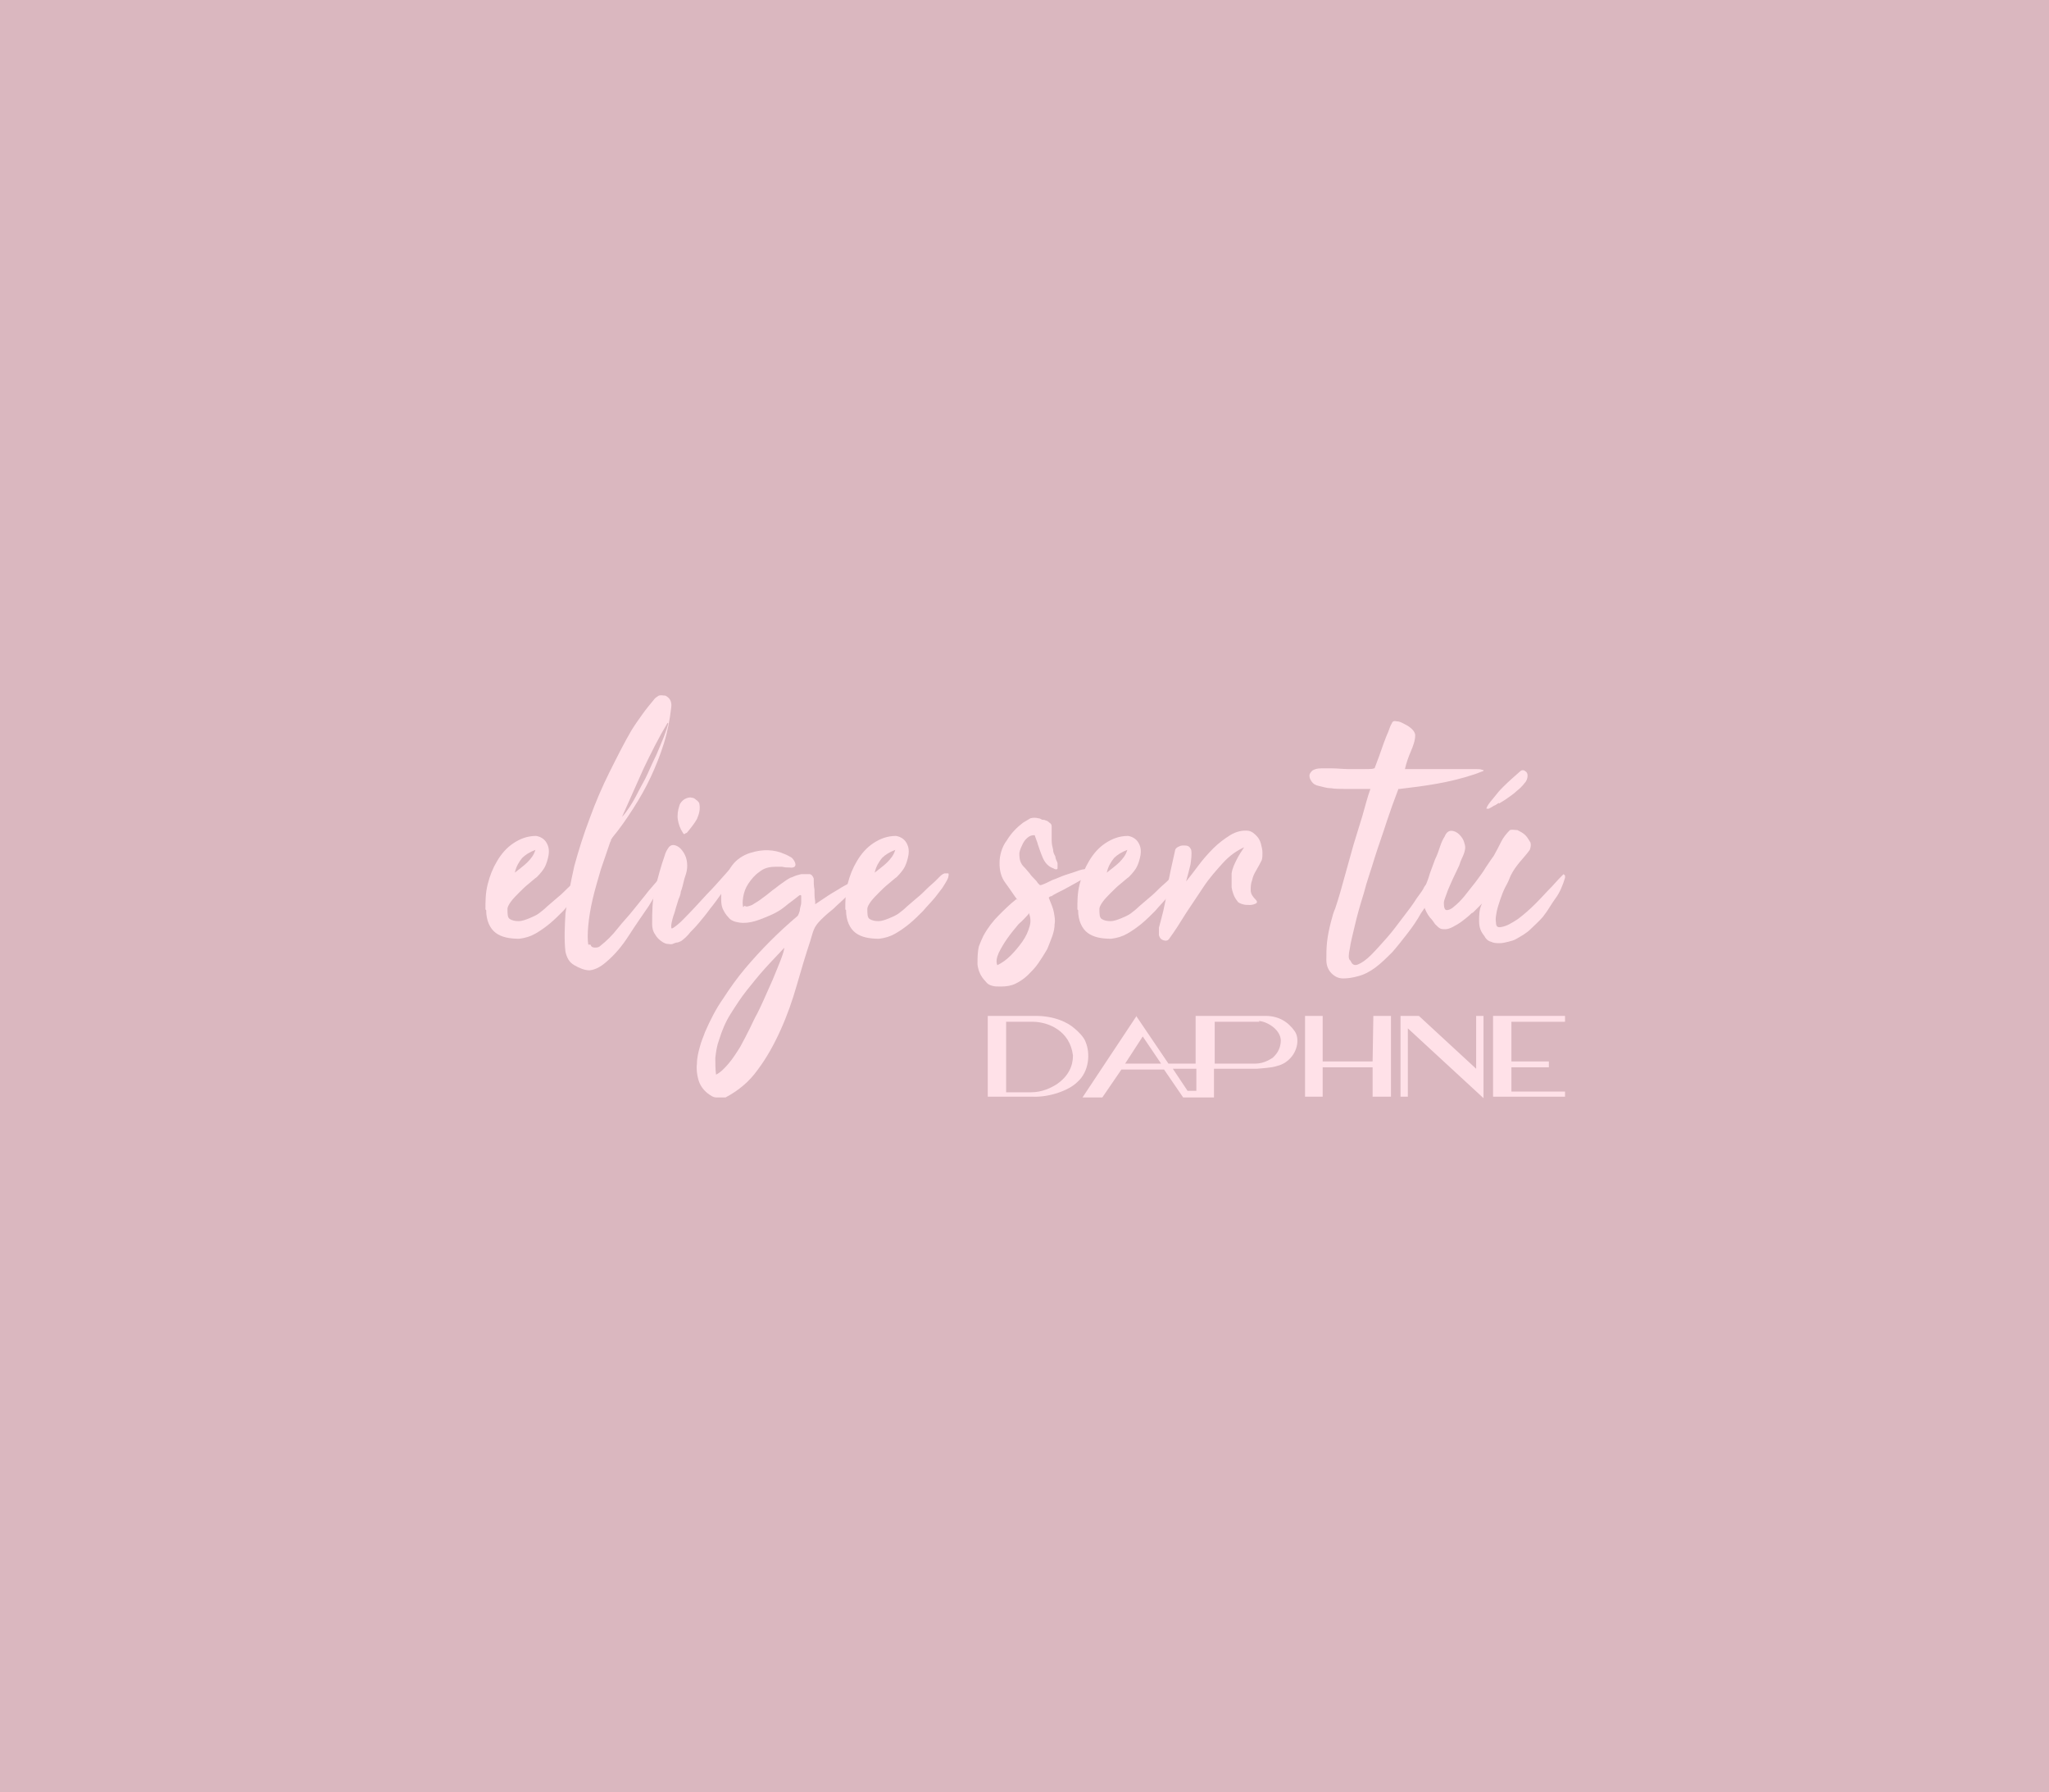
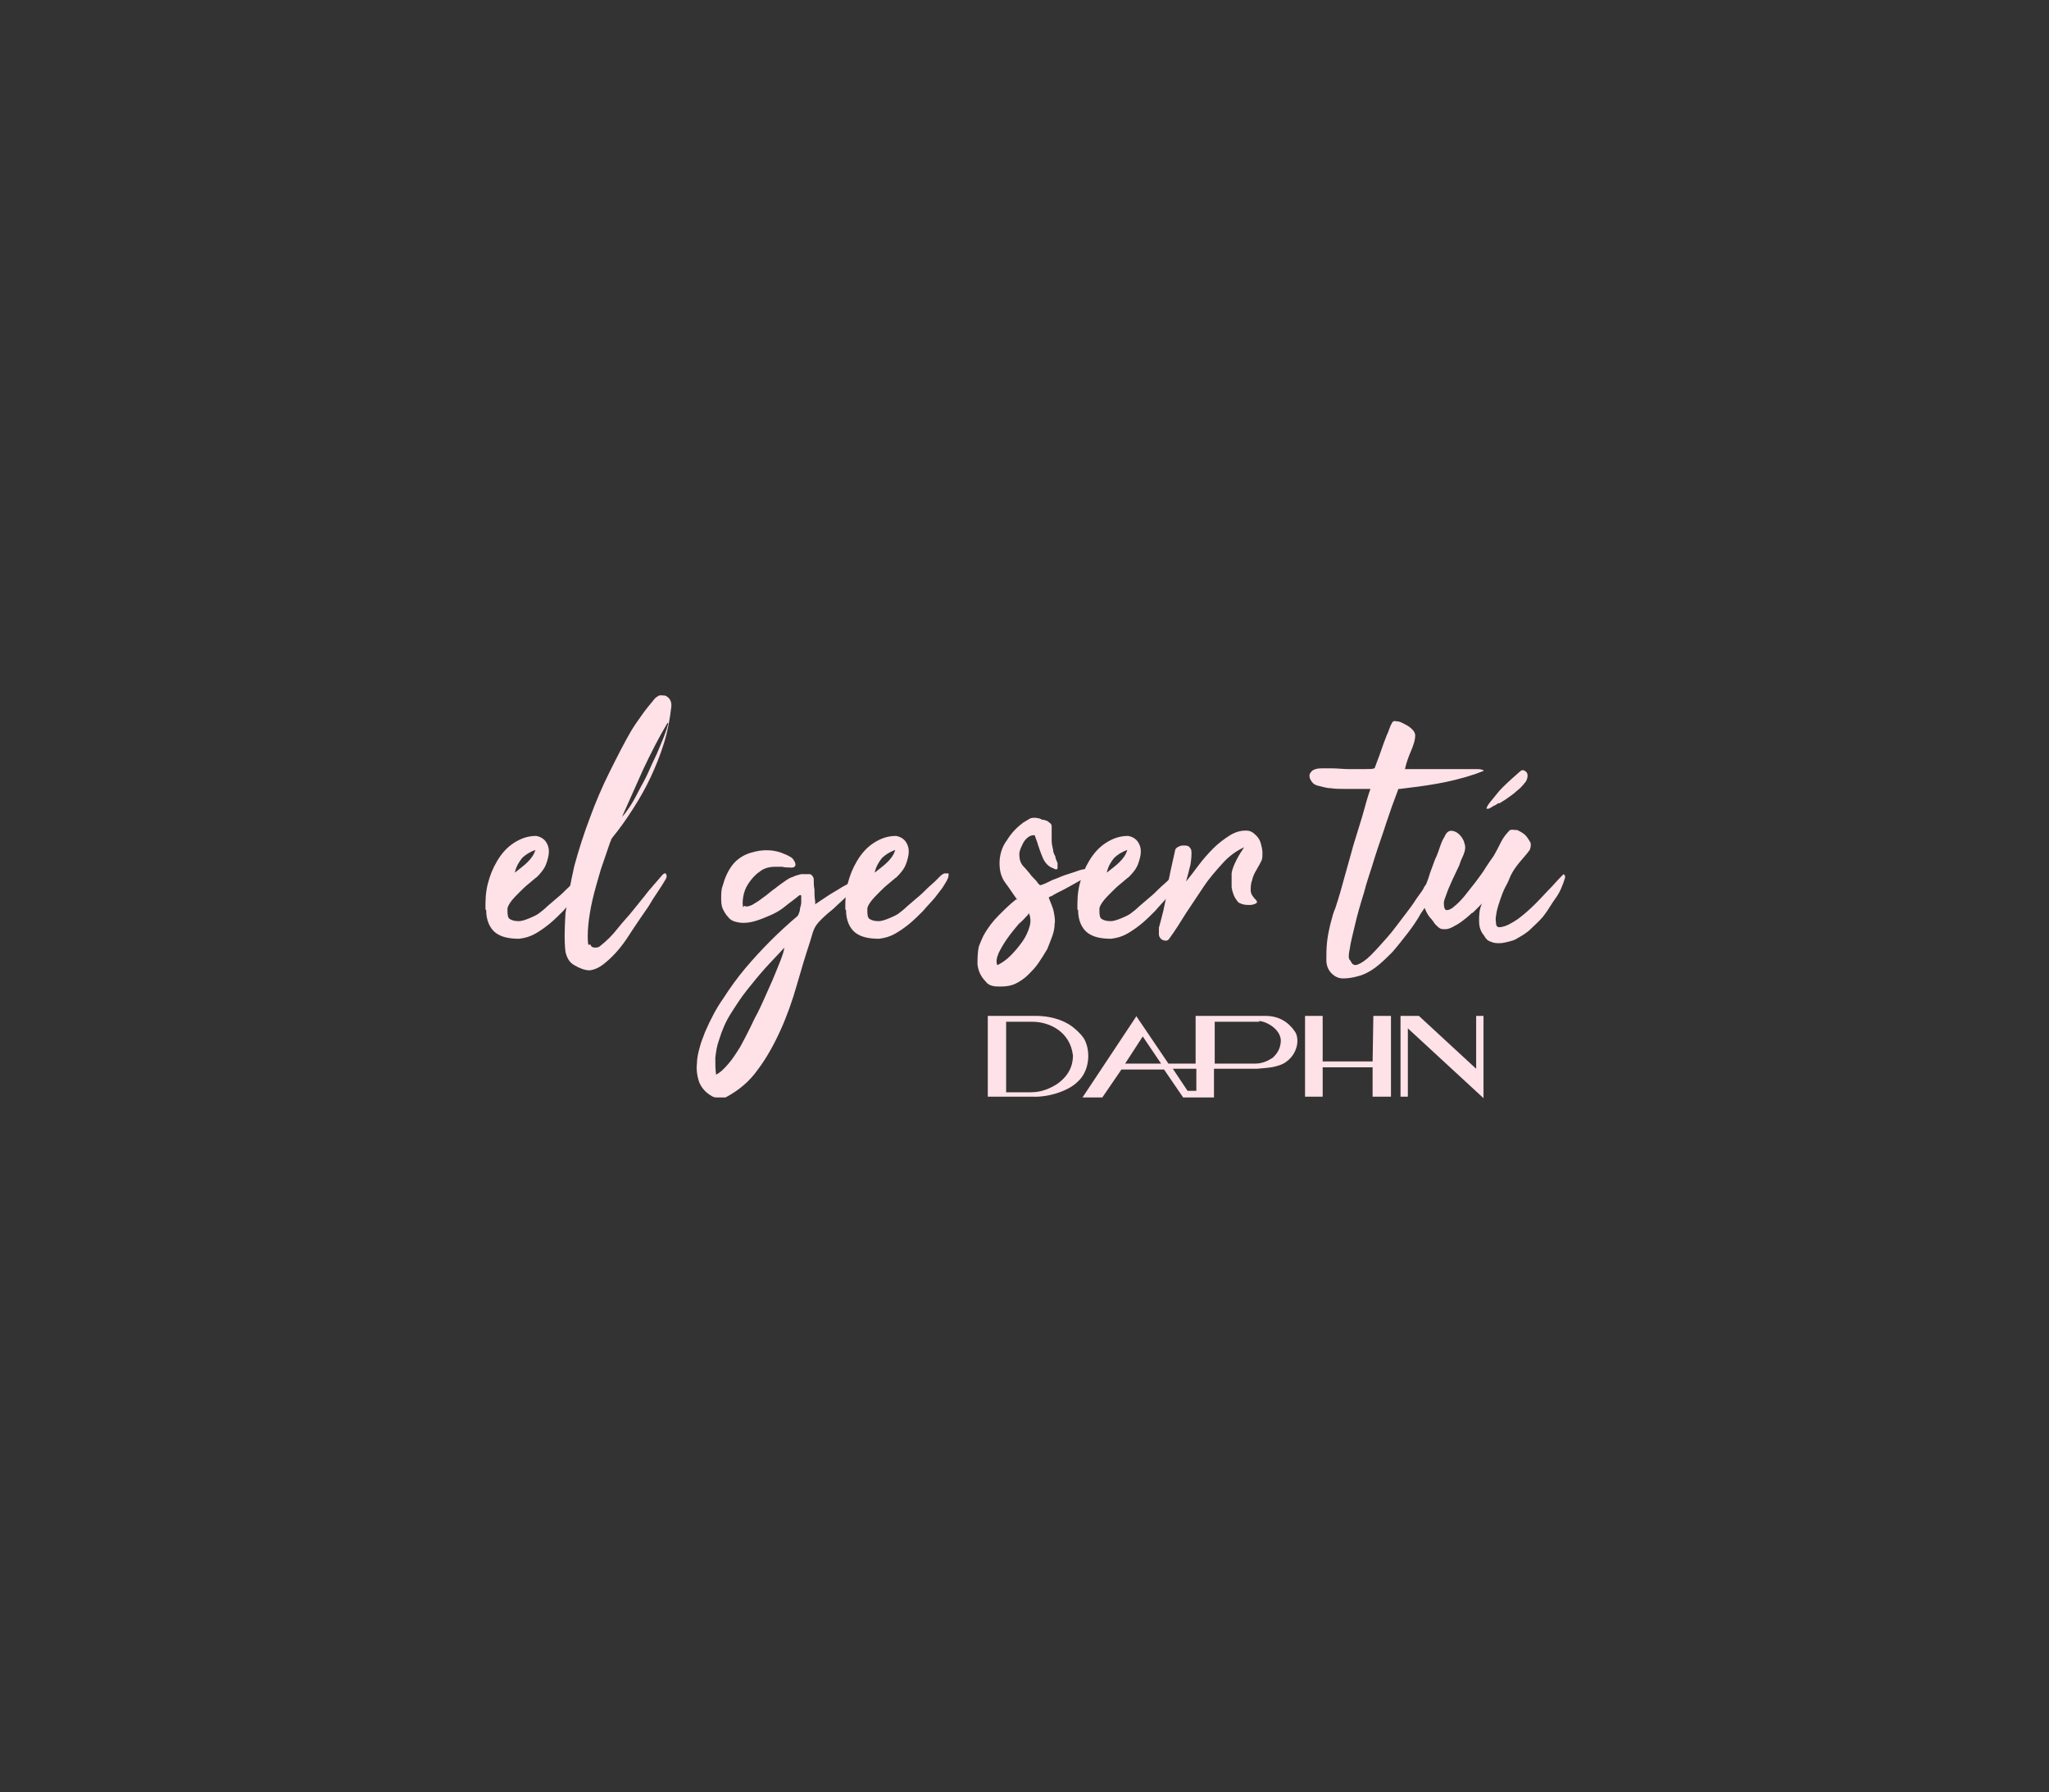
<svg xmlns="http://www.w3.org/2000/svg" id="Layer_1" data-name="Layer 1" viewBox="0 0 279 244">
  <rect x="0" y="0" width="279" height="244" fill="#333333" stroke="none" />
  <defs>
    <style>      .cls-1, .cls-2 {        fill: #ffe1e8;      }      .cls-1, .cls-2, .cls-3, .cls-4, .cls-5 {        stroke-width: 0px;      }      .cls-2 {        fill-rule: evenodd;      }      .cls-3 {        fill: #fff;      }      .cls-4 {        fill: #5e5e5e;      }      .cls-5 {        fill: #dab7bf;      }    </style>
  </defs>
  <rect class="cls-4" x="372" y="2743.2" width="371.1" height="325.4" />
  <g>
-     <path class="cls-3" d="M515.1,2909.7v-14.7c0-.3,0-.5.5-.5h.9c.4,0,.5.2.5.5v14.6c0,3.8,1.7,5.9,5.9,5.9h1.5c4.1,0,6.4-2.2,6.4-5.8v-14.6c0-.3,0-.5.5-.5h1c.4,0,.5.2.5.5v21.8c0,.3-.1.5-.5.5h-1c-.4,0-.5-.2-.5-.5v-2.3h-.4c-1.2,1.7-3.3,2.8-6.2,2.8h-1.7c-5.2,0-7.5-2.5-7.5-7.6Z" />
+     <path class="cls-3" d="M515.1,2909.7v-14.7c0-.3,0-.5.5-.5h.9c.4,0,.5.2.5.5v14.6c0,3.8,1.7,5.9,5.9,5.9h1.5c4.1,0,6.4-2.2,6.4-5.8v-14.6c0-.3,0-.5.5-.5h1c.4,0,.5.2.5.5v21.8c0,.3-.1.5-.5.5h-1c-.4,0-.5-.2-.5-.5v-2.3h-.4c-1.2,1.7-3.3,2.8-6.2,2.8h-1.7c-5.2,0-7.5-2.5-7.5-7.6" />
    <path class="cls-3" d="M560.7,2916.8v-3.4h-.4c-1.7,2.2-4.4,3.9-8.1,3.9h-.2c-5.1,0-7.2-2.4-7.2-6.6v-1c0-4.1,2.7-5.7,6.9-5.7h8.9v-2.2c0-3.5-1.2-5.6-6.4-5.6s-4.9.3-6.6.9c-.2,0-.5,0-.5-.3l-.2-1c0-.2,0-.4.2-.5,1.4-.5,3.8-1,6.8-1h.8c5.5,0,7.9,2.5,7.9,7.3v15c0,.3-.1.5-.5.5h-.9c-.4,0-.5-.2-.5-.5ZM552,2915.4h1.3c3.9,0,7.4-3.1,7.4-6.2v-3.4h-8.7c-3.2,0-5.1.9-5.1,4v.7c0,3.4,1.7,4.8,5.1,4.8Z" />
    <path class="cls-3" d="M683.6,2916.8v-3.4h-.4c-1.7,2.2-4.4,3.9-8.1,3.9h-.2c-5.1,0-7.2-2.4-7.2-6.6v-1c0-4.1,2.7-5.6,6.9-5.6h8.9v-2.2c0-3.5-1.2-5.6-6.4-5.6s-4.9.3-6.6.9c-.2,0-.5,0-.5-.3l-.2-1c0-.2,0-.4.2-.5,1.4-.5,3.8-1,6.8-1h.8c5.5,0,7.8,2.5,7.8,7.3v15c0,.3-.1.5-.5.5h-.9c-.4,0-.5-.2-.5-.5ZM674.9,2915.4h1.3c3.9,0,7.4-3.1,7.4-6.2v-3.4h-8.7c-3.2,0-5.1.9-5.1,4v.7c0,3.4,1.7,4.8,5.1,4.8Z" />
    <path class="cls-3" d="M577.2,2897.3c1.2-1.7,3.3-2.8,6.1-2.8h1.7c5.2,0,7.5,2.5,7.5,7.6v14.7c0,.3,0,.5-.5.5h-.9c-.4,0-.5-.2-.5-.5v-14.6c0-3.8-1.7-5.9-5.9-5.9h-1.5c-4.1,0-6.3,2.2-6.3,5.8v14.6c0,.3,0,.5-.5.5h-.9c-.4,0-.5-.2-.5-.5v-21.8c0-.3.1-.5.5-.5h.9c.5,0,.5.2.5.5v2.3h.4" />
    <path class="cls-3" d="M606.4,2912.3v-16h-3.1c-.3,0-.5,0-.5-.5v-.8c0-.4.2-.5.5-.5h3.1v-4.2c0-.3.1-.5.5-.5h1c.4,0,.5.2.5.5v4.2h3.4c.4,0,.5,0,.5.5v.8c0,.4-.1.5-.5.5h-3.4v15.5c0,2.8.8,3.6,3.1,3.6s.7.2.7.5v.7c0,.4-.4.6-1.5.6-2.8,0-4.2-1.5-4.2-5.1Z" />
    <path class="cls-3" d="M625.7,2891.4v-1c0-.3.1-.5.5-.5h1c.4,0,.5.2.5.5v1c0,.4,0,.5-.5.5h-1c-.4,0-.5-.2-.5-.5ZM625.8,2895c0-.3.1-.5.5-.5h1c.4,0,.5.2.5.5v21.8c0,.3,0,.5-.5.5h-1c-.4,0-.5-.2-.5-.5v-21.8Z" />
    <path class="cls-3" d="M647.2,2916.6l-7.2-21.5c-.1-.4-.1-.6.3-.6h1c.5,0,.6.2.7.6l6.6,20.2h.2l6.6-20.2c.1-.4.2-.6.7-.6h1c.5,0,.5.3.3.6l-7.1,21.5c-.2.5-.4.7-.9.7h-1.5c-.5,0-.7-.2-.9-.7Z" />
    <g>
      <path class="cls-3" d="M493.4,2889.9h-2.5c-6.4,0-9.5,2.5-9.5,7.7v12c0,5.1,3,7.6,9.1,7.7h3.4c6.1-.1,9.1-2.7,9.1-7.7v-12c0-5.2-3.2-7.7-9.6-7.7ZM500.9,2909.5c0,4.2-2.4,6.1-7.5,6.1h-2.6c-5.2,0-7.5-1.9-7.5-6.1v-12c0-4.1,2.3-6.1,7.5-6.1h2.6c5.1,0,7.5,1.9,7.5,6.1v12Z" />
      <path class="cls-3" d="M491.2,2918.5v3c0,.4.1.5.6.5h.9c.5,0,.5,0,.5-.5v-3h-2Z" />
    </g>
    <g>
      <path class="cls-3" d="M445.2,2918.5v3c0,.4.1.5.6.5h.9c.5,0,.5,0,.5-.5v-3h-2Z" />
      <path class="cls-3" d="M446.3,2917.3h0c-3,0-6-.8-8.6-2.4-2.6-1.6-4.7-3.8-6.2-6.5-2.5-4.7-3-11.7,1.8-15.9,1.2-1,2.6-1.8,4-2.2.5-.2,1.1.2,1.3.7s-.2,1.1-.7,1.3c-1.2.3-2.3,1-3.3,1.8-4,3.4-3.5,9.3-1.3,13.4,1.3,2.4,3.2,4.4,5.4,5.7,2.3,1.4,4.9,2.1,7.6,2.1s1,.5,1,1c0,.6-.5,1-1,1Z" />
      <path class="cls-3" d="M446.3,2917.3c-.5,0-.8-.3-1-.7,0-.1,0-.3,0-.4v-19.4c0-1.7.6-3.4,1.8-4.6,1.3-1.5,3.2-2.3,5.1-2.4h.4c2.5,0,4.9,1,6.8,2.6,2.2,2,3.6,4.9,3.7,7.8.1,5.9-3,11.6-8.1,14.6-2.6,1.6-5.6,2.4-8.6,2.4h0ZM452.3,2891.9h-.2c-1.4,0-2.7.7-3.6,1.7-.8.9-1.2,2.1-1.2,3.3v18.4c2.3-.2,4.6-.9,6.6-2.1,4.4-2.7,7.2-7.7,7.1-12.8,0-2.4-1.2-4.7-3-6.3-1.5-1.3-3.4-2.1-5.5-2.1h0s0,0,0,0Z" />
    </g>
  </g>
-   <rect class="cls-5" width="279.1" height="244.1" />
  <g>
    <g>
      <g>
        <path class="cls-1" d="M66.1,123.8c0-1.1,0-2.2.3-3.4.3-1.2.7-2.2,1.3-3.2.6-1,1.3-1.8,2.2-2.4.9-.6,1.9-1,3.1-1,.6.1,1.1.4,1.4.9.3.5.4,1,.3,1.7-.1.6-.3,1.2-.5,1.6-.2.4-.6.9-1.1,1.4-.3.2-.6.5-1.1.9-.5.4-.9.8-1.3,1.2-.4.4-.8.8-1.1,1.2-.3.4-.5.8-.5,1,0,.7,0,1.2.3,1.4.3.2.7.3,1.2.3.5,0,1-.2,1.5-.4.5-.2.9-.4,1.2-.6.4-.3.8-.6,1.2-1,.5-.4.9-.8,1.4-1.2.5-.4.9-.8,1.3-1.2.4-.4.8-.7,1.1-1,.2-.2.4-.4.6-.6.2-.2.4-.4.7-.5.2,0,.4,0,.5,0,.1,0,.1.2,0,.6-.2.5-.5.9-.8,1.4-.3.4-.7.9-1,1.3-.5.6-1.1,1.2-1.6,1.8-.6.6-1.2,1.2-1.8,1.7-.6.5-1.3,1-2,1.4-.7.4-1.4.6-2.2.7-1.3,0-2.4-.2-3.2-.8-.8-.6-1.3-1.7-1.3-3.1ZM72.9,115.7c-.8.3-1.4.7-1.8,1.1-.4.5-.8,1.1-1,2,.6-.5,1.2-.9,1.7-1.4.5-.5.9-1,1.1-1.7Z" />
        <path class="cls-1" d="M80.4,128.6c.1.3.3.4.6.4.2,0,.5,0,.7-.2.9-.7,1.7-1.5,2.4-2.4s1.5-1.7,2.2-2.6c.7-.9,1.4-1.7,2-2.5.7-.8,1.3-1.5,1.9-2.2.2-.2.4-.3.5-.1s.1.3,0,.6c-.4.7-.8,1.3-1.2,1.9-.4.6-.8,1.2-1.2,1.9-.9,1.3-1.8,2.6-2.7,4-.9,1.4-1.9,2.6-3.1,3.6-.7.6-1.4,1-2.2,1.1-.7,0-1.4-.3-2.1-.7-.7-.4-1-1-1.2-1.8-.2-1.7-.1-3.5,0-5.3.3-2,.7-4.2,1.2-6.4.6-2.2,1.3-4.4,2.1-6.5.8-2.2,1.7-4.3,2.7-6.3,1-2,2-4,3-5.7.5-.8,1-1.5,1.5-2.2.5-.7,1-1.3,1.5-1.9.2-.3.4-.4.7-.6.3-.1.6,0,.9,0,.6.3.9.8.8,1.6-.2,1.7-.5,3.3-1,4.9-.5,1.6-1.1,3.1-1.8,4.6-.7,1.5-1.5,2.9-2.4,4.3-.9,1.4-1.8,2.7-2.8,3.9,0,0-.1.2-.2.3,0,.1,0,.2-.1.3-.4,1.1-.8,2.4-1.3,3.8-.4,1.4-.8,2.7-1.1,4-.3,1.3-.5,2.5-.6,3.6-.1,1.1-.1,2,0,2.6ZM90.9,98.4c-1.2,2-2.3,4.2-3.3,6.3-1,2.2-1.9,4.3-2.9,6.5.3-.3.6-.7,1-1.3.4-.6.8-1.3,1.2-2.1.4-.8.9-1.6,1.3-2.5.4-.9.8-1.8,1.2-2.6.4-.9.7-1.7,1-2.4.3-.8.5-1.4.6-1.8Z" />
-         <path class="cls-1" d="M99.4,118.5l.5-.5h0c0,.7,0,1.2-.2,1.6-.2.3-.3.5-.3.5-.3.4-.7,1-1.2,1.6-.5.7-1,1.4-1.5,2-.5.7-1,1.3-1.5,1.9-.5.6-.9,1-1.2,1.3-.3.4-.7.8-1.1,1.1-.1.1-.3.2-.6.3-.2,0-.5.1-.7.2s-.5,0-.7,0c-.2,0-.4-.1-.6-.2-.5-.3-.9-.7-1.1-1.1-.3-.4-.4-.9-.4-1.4,0-1.6,0-3.2.4-4.8.4-1.6.8-3.1,1.3-4.5.1-.4.3-.8.6-1.2.3-.3.6-.3.9-.2.3.1.6.3.9.7.3.4.5.8.6,1.3.1.5.1,1,0,1.5-.1.5-.3.9-.4,1.4-.1.4-.2.9-.4,1.4,0,.2-.1.6-.3,1-.1.4-.3.9-.4,1.3-.1.5-.3.9-.4,1.3-.1.4-.2.8-.2,1,0,.4,0,.5.3.3.3-.2.7-.5,1.2-1,1.2-1.2,2.3-2.4,3.3-3.5,1.1-1.1,2.1-2.3,3.1-3.4ZM93.4,113.4c-.2.2-.3.2-.4,0-.4-.6-.6-1.2-.7-1.8-.1-.6,0-1.3.2-1.9.1-.4.4-.7.7-.9.4-.2.7-.3,1-.2.2,0,.4.1.6.3.2.1.3.3.4.4.2.8,0,1.5-.3,2.2-.4.7-.9,1.3-1.4,1.9Z" />
        <path class="cls-1" d="M101.4,123.3c.2.2.5.1,1-.1.5-.3,1-.6,1.5-1,.6-.4,1.1-.9,1.7-1.3.6-.5,1.1-.8,1.5-1.1.2-.1.4-.3.8-.4.4-.2.8-.3,1.2-.4.4,0,.8,0,1.1,0,.3,0,.5.3.6.6,0,.5,0,1,.1,1.5,0,.5,0,1.1.1,1.6v.4c.6-.4,1.2-.8,1.8-1.2.6-.4,1.2-.7,1.8-1.1.7-.4,1.3-.7,1.9-1.1.6-.4,1.2-.6,1.9-.9h0c0,.1,0,.2-.1.2,0,0,0,0-.1.1-.5.6-1,1.1-1.5,1.6-.5.5-1,.9-1.5,1.4-.6.6-1.2,1.1-1.7,1.6-.5.4-1.1.9-1.7,1.5-.5.5-.8.9-1,1.4-.2.5-.3,1-.5,1.6-.6,1.8-1.2,3.8-1.8,5.9-.6,2.1-1.3,4.1-2.2,6.1-.9,2-1.9,3.8-3.1,5.4-1.2,1.7-2.7,2.9-4.4,3.8-.4,0-.8,0-1.3,0-.4,0-.8-.3-1.2-.6-.6-.5-1-1.1-1.2-1.8-.2-.7-.3-1.5-.2-2.2,0-.8.2-1.6.4-2.3.2-.8.5-1.4.7-2,.7-1.6,1.5-3.2,2.5-4.6.9-1.4,1.9-2.8,3-4.1,1.1-1.3,2.2-2.5,3.4-3.7,1.2-1.2,2.4-2.3,3.7-3.4.1-.1.2-.4.3-.7,0-.4.2-.8.2-1.1,0-.4,0-.6,0-.9,0-.2-.2-.2-.4,0-.6.5-1.2.9-1.8,1.4-.6.5-1.3.9-2,1.2-.7.3-1.4.6-2.1.8-.7.2-1.4.3-2.1.2-.7-.1-1.2-.3-1.5-.7-.4-.4-.6-.8-.8-1.2-.2-.5-.2-1-.2-1.5s0-1.1.2-1.6c.3-1.1.7-2,1.3-2.8.6-.8,1.5-1.4,2.5-1.7,1.6-.5,3.2-.5,4.7.2.3.1.6.3.8.4.2.1.4.4.5.6.3.6,0,.9-.7.8-.3,0-.6,0-1-.1-.3,0-.6,0-.9,0-.9,0-1.6.2-2.2.7-.6.4-1.1,1-1.5,1.6-.4.6-.6,1.2-.7,1.8-.1.6-.1,1.1,0,1.4ZM106.9,128.9c-.9,1-1.8,1.9-2.7,2.9s-1.7,2-2.5,3c-.8,1-1.5,2.1-2.2,3.2-.7,1.1-1.2,2.3-1.6,3.6-.3.8-.4,1.6-.5,2.4,0,.8,0,1.5.1,2.3.6-.3,1.1-.8,1.7-1.5.6-.7,1.1-1.5,1.6-2.3.5-.9.9-1.7,1.3-2.5.4-.8.7-1.5,1-2,.2-.4.5-1,.9-1.9.4-.9.8-1.8,1.2-2.7.4-1,.8-1.9,1.1-2.7.3-.8.5-1.4.5-1.8Z" />
        <path class="cls-1" d="M115.1,123.8c0-1.1,0-2.2.3-3.4.3-1.2.7-2.2,1.3-3.2.6-1,1.3-1.8,2.2-2.4.9-.6,1.9-1,3.1-1,.6.1,1.1.4,1.4.9.3.5.4,1,.3,1.7-.1.6-.3,1.2-.5,1.6-.2.4-.6.9-1.1,1.4-.3.2-.6.5-1.1.9-.5.4-.9.8-1.3,1.2-.4.4-.8.8-1.1,1.2-.3.4-.5.8-.5,1,0,.7,0,1.2.3,1.4.3.2.7.3,1.2.3.5,0,1-.2,1.5-.4.5-.2.9-.4,1.2-.6.4-.3.8-.6,1.2-1,.5-.4.9-.8,1.4-1.2.5-.4.9-.8,1.3-1.2.4-.4.8-.7,1.1-1,.2-.2.4-.4.6-.6.2-.2.4-.4.7-.5.2,0,.4,0,.5,0,.1,0,.1.2,0,.6-.2.5-.5.9-.8,1.4-.3.4-.7.9-1,1.3-.5.6-1.1,1.2-1.6,1.8-.6.6-1.2,1.2-1.8,1.7-.6.5-1.3,1-2,1.4-.7.4-1.4.6-2.2.7-1.3,0-2.4-.2-3.2-.8-.8-.6-1.3-1.7-1.3-3.1ZM121.9,115.7c-.8.3-1.4.7-1.8,1.1-.4.5-.8,1.1-1,2,.6-.5,1.2-.9,1.7-1.4.5-.5.9-1,1.1-1.7Z" />
        <path class="cls-1" d="M138.6,122.6c-.6-.8-1.1-1.6-1.7-2.4-.6-.8-.8-1.7-.8-2.7s.3-2.2,1-3.1c.6-1,1.4-1.8,2.2-2.4.3-.2.7-.4,1-.6.4-.1.7-.1,1.1,0,.2,0,.3.1.5.2.2,0,.3,0,.5.1.1,0,.3.1.5.3.2.1.3.3.3.5,0,.8,0,1.4,0,1.9,0,.5.1.9.2,1.3,0,.4.2.7.3.9,0,.3.2.6.3.9,0,.3,0,.5,0,.7,0,.2-.3.2-.6,0-.6-.2-1.1-.7-1.4-1.4-.3-.7-.5-1.3-.7-1.9,0-.1-.1-.3-.2-.6-.1-.3-.2-.5-.2-.6-.2,0-.5,0-.8.2-.3.2-.6.5-.8.9-.2.4-.4.8-.5,1.3,0,.5,0,1,.3,1.5.1.2.3.4.5.6.2.2.4.5.6.7.2.3.4.5.6.7.2.2.4.4.5.6.2.2.3.3.3.3,0,0,.2,0,.4-.1.3-.1.7-.3,1.3-.6.6-.2,1.2-.5,1.8-.7.6-.2,1.3-.4,1.8-.6.6-.2,1-.2,1.3-.2s.3,0,.4.2c0,0,0,.2,0,.3-.1.1-.3.3-.4.4-.2.1-.4.3-.6.4-.2.1-.3.2-.4.2-.5.3-1.1.6-1.8,1-.7.4-1.4.7-1.9,1,0,0-.2.1-.3.2-.2,0-.3.1-.4.2.3.8.6,1.4.7,2,.1.6.2,1.1.1,1.6,0,.5-.1,1-.3,1.6-.2.5-.4,1.1-.7,1.8-.4.7-.8,1.3-1.2,1.9-.4.6-.9,1.1-1.4,1.6-.5.5-1.1.9-1.7,1.2-.6.3-1.3.4-2,.4s-.8,0-1.2-.1c-.4-.1-.7-.3-.9-.6-.7-.7-1-1.5-1.1-2.3,0-.8,0-1.7.2-2.5.2-.5.4-1,.6-1.4.6-1.1,1.3-2,2.1-2.8.8-.8,1.5-1.5,2.4-2.2ZM140,124.5c-.3.3-.7.8-1.3,1.3-.5.6-1,1.2-1.5,1.9-.5.7-.9,1.4-1.2,2-.3.7-.4,1.2-.2,1.7.6-.3,1.2-.7,1.8-1.3.6-.6,1.1-1.2,1.6-1.9.5-.7.8-1.4,1-2.1.2-.7.1-1.3-.1-1.8Z" />
        <path class="cls-1" d="M146.7,123.8c0-1.1,0-2.2.3-3.4.3-1.2.7-2.2,1.3-3.2.6-1,1.3-1.8,2.2-2.4.9-.6,1.9-1,3.1-1,.6.1,1.1.4,1.4.9.3.5.4,1,.3,1.7-.1.6-.3,1.2-.5,1.6-.2.4-.6.9-1.1,1.4-.3.2-.6.5-1.1.9-.5.4-.9.8-1.3,1.2-.4.4-.8.8-1.1,1.2-.3.4-.5.8-.5,1,0,.7,0,1.2.3,1.4.3.2.7.3,1.2.3.5,0,1-.2,1.5-.4.5-.2.9-.4,1.2-.6.4-.3.8-.6,1.2-1,.5-.4.9-.8,1.4-1.2.5-.4.9-.8,1.3-1.2.4-.4.8-.7,1.1-1,.2-.2.4-.4.6-.6.2-.2.4-.4.7-.5.2,0,.4,0,.5,0,.1,0,.1.2,0,.6-.2.5-.5.9-.8,1.4-.3.4-.7.9-1,1.3-.5.6-1.1,1.2-1.6,1.8-.6.6-1.2,1.2-1.8,1.7-.6.5-1.3,1-2,1.4-.7.4-1.4.6-2.2.7-1.3,0-2.4-.2-3.2-.8-.8-.6-1.3-1.7-1.3-3.1ZM153.5,115.7c-.8.3-1.4.7-1.8,1.1-.4.5-.8,1.1-1,2,.6-.5,1.2-.9,1.7-1.4.5-.5.9-1,1.1-1.7Z" />
        <path class="cls-1" d="M169.5,115.3c-1.1.5-2.1,1.2-3,2.2-.9,1-1.8,2-2.6,3.2-.8,1.2-1.6,2.4-2.4,3.6-.8,1.3-1.5,2.4-2.3,3.5-.2.3-.5.3-.8.2-.3-.1-.5-.3-.6-.7,0-.3,0-.7,0-1,.2-.7.4-1.5.6-2.3.2-.9.4-1.8.5-2.7s.3-1.9.5-2.8c.2-.9.4-1.8.6-2.7,0-.2.2-.4.4-.5s.4-.2.7-.2c.3,0,.5,0,.7.1.2.1.3.3.4.5.1.6,0,1.3-.1,2-.2.8-.4,1.6-.6,2.3.5-.6,1.1-1.4,1.7-2.2.6-.8,1.3-1.6,2-2.3.7-.7,1.5-1.3,2.3-1.8.8-.5,1.7-.7,2.5-.6.5.1.8.4,1.1.7.3.3.5.7.6,1.1.1.4.2.8.2,1.2,0,.4,0,.7-.1,1-.2.4-.4.8-.7,1.3-.3.5-.5.9-.6,1.4-.2.5-.2,1-.2,1.4,0,.5.3.9.7,1.3.2.2.2.4,0,.5-.2.1-.5.2-.8.2-.3,0-.7,0-1-.1s-.6-.2-.7-.4c-.5-.6-.7-1.3-.8-1.9,0-.6,0-1.3,0-1.9.1-.7.4-1.3.7-1.9.3-.6.7-1.2,1.1-1.8Z" />
        <path class="cls-1" d="M183.9,130.8c.2.5.5.7,1,.5.5-.2,1.1-.6,1.8-1.3.7-.7,1.4-1.5,2.2-2.4.8-.9,1.5-1.9,2.2-2.8.7-.9,1.3-1.7,1.8-2.5.5-.7.9-1.2,1-1.5.1-.2.3-.4.5-.6.2-.2.4-.4.7-.6.1,0,.2-.2.4-.3.2,0,.3-.1.4-.1.1,0,.2.1.1.3,0,.2-.1.5-.3.9-.2.3-.4.9-.8,1.6-.4.7-.8,1.5-1.4,2.3-.5.9-1.1,1.8-1.8,2.7-.7.9-1.4,1.8-2.1,2.6-.8.8-1.5,1.5-2.3,2.1-.8.6-1.6,1-2.4,1.2-.7.2-1.4.3-2,.3-.6,0-1.1-.2-1.6-.7-.4-.4-.7-1-.7-1.8,0-.8,0-1.6.1-2.5.1-.9.3-1.8.5-2.6.2-.8.4-1.5.6-1.9.5-1.5.9-2.9,1.3-4.4.4-1.4.8-2.9,1.2-4.3.4-1.3.8-2.6,1.2-3.9.4-1.4.7-2.6,1.1-3.7-.6,0-1.2,0-1.8,0-.6,0-1.2,0-1.8,0-.6,0-1.2,0-1.8-.1-.6,0-1.1-.2-1.6-.3-.5-.1-.8-.3-1-.6-.2-.3-.3-.5-.3-.8,0-.3.2-.5.4-.7.3-.2.7-.3,1.2-.3s.8,0,1.5,0c.7,0,1.5.1,2.2.1.8,0,1.5,0,2.2,0,.7,0,1.1,0,1.3-.1,0,0,.1,0,.1-.1.2-.5.4-1.1.6-1.6.2-.6.4-1.1.6-1.7.2-.5.4-1.1.6-1.5.2-.5.3-.9.5-1.2.1-.3.3-.4.7-.3.4,0,.7.2,1.1.4.4.2.7.4,1,.7.3.3.4.6.4.8,0,.7-.3,1.5-.6,2.2-.3.7-.6,1.5-.8,2.4,1.8,0,3.3,0,4.6,0,1.3,0,2.6,0,3.8,0s.8,0,1.2,0c.4,0,.7,0,.9.1.2,0,.3.1.1.2-.1,0-.5.2-1.1.4-1.8.6-3.5,1-5.2,1.3-1.7.3-3.3.5-5,.7-.1,0-.2,0-.2,0,0,0,0,.1-.1.3,0,0,0,0,0,0,0,0,0,0,0,0-.5,1.3-1,2.7-1.5,4.2-.5,1.6-1.1,3.2-1.6,4.8-.5,1.7-1.1,3.3-1.5,4.9-.5,1.6-.9,3-1.2,4.3-.3,1.3-.6,2.4-.7,3.2-.2.9-.2,1.4,0,1.6Z" />
        <path class="cls-1" d="M213.1,119.2h0v.3c-.3,1-.7,2-1.3,2.8-.2.3-.5.7-.8,1.2-.3.5-.6.9-.9,1.3-.6.7-1.2,1.2-1.7,1.7-.5.5-1.2.9-1.9,1.3-.3.2-.7.3-1.1.4-.4.1-.8.2-1.2.2s-.8,0-1.2-.2c-.4-.1-.7-.4-.9-.8-.5-.6-.7-1.2-.7-2,0-.8,0-1.6.4-2.4,0,0-.1.1-.3.3-.1.1-.2.2-.4.4-.1.1-.3.3-.4.4-.1.1-.2.2-.3.2-.4.4-.9.8-1.3,1.1-.4.3-.9.6-1.3.8-.4.2-.7.3-1,.3-.3,0-.5,0-.7-.1-.2-.1-.4-.3-.7-.6-.2-.3-.4-.6-.7-.9-.4-.5-.6-1-.8-1.5-.2-.5-.2-1-.1-1.6,0-.2.1-.4.1-.6,0-.2.1-.4.2-.6.2-.5.4-1,.6-1.7.2-.6.5-1.3.7-1.9.3-.6.5-1.2.7-1.8.2-.6.4-1,.6-1.3.2-.5.5-.8.9-.8s.8.2,1.1.5c.3.3.6.7.7,1.2.2.5.1,1-.1,1.5-.1.3-.4.8-.6,1.5-.3.6-.6,1.3-.9,1.9-.3.7-.6,1.3-.8,1.9-.2.6-.4,1-.4,1.3,0,.6.1,1,.4,1,.2,0,.6-.1,1-.5.4-.3.9-.8,1.4-1.4.5-.6,1-1.3,1.5-1.9.5-.7,1-1.3,1.4-2,.4-.6.8-1.2,1.1-1.6.4-.7.7-1.3,1-1.9.3-.6.7-1.1,1.2-1.6.3-.1.6,0,1,0,.4.2.8.4,1.1.7.3.3.5.7.7,1,.1.4,0,.7-.1,1-.5.7-1,1.2-1.4,1.7-.4.5-.8,1-1.2,1.8-.2.5-.4,1-.7,1.5-.3.6-.5,1.1-.7,1.7-.2.6-.4,1.2-.5,1.7-.1.6-.2,1-.1,1.5,0,.5.2.7.7.6.7-.1,1.4-.5,2.3-1.1.8-.6,1.6-1.3,2.4-2.1.8-.8,1.5-1.6,2.2-2.3.7-.8,1.2-1.3,1.6-1.7Z" />
      </g>
      <path class="cls-1" d="M204.1,109.3c-.2.1-.4.3-.7.4-.3.2-.5.3-.7.4-.2,0-.3,0-.3,0,0-.1.1-.4.5-.9.3-.4.6-.7.9-1.1.3-.4.6-.7.9-1,.7-.7,1.5-1.4,2.3-2.1.2-.2.5-.2.7,0,.2.1.3.3.3.6s-.1.7-.4,1c-.3.4-.7.8-1.1,1.1-.4.4-.9.7-1.3,1-.4.3-.8.5-1.1.7Z" />
    </g>
    <g>
-       <polyline class="cls-2" points="205.8 144.5 205.8 139.1 213.1 139.1 213.1 138.3 203.3 138.3 203.3 149.3 213.1 149.3 213.1 148.6 205.8 148.6 205.8 145.3 210.9 145.3 210.9 144.5" />
      <polyline class="cls-2" points="193.2 138.3 201 145.5 201 138.3 202 138.3 202 149.5 191.7 140 191.7 149.3 190.7 149.3 190.7 138.3" />
      <polyline class="cls-2" points="180.1 144.5 186.9 144.5 187 138.3 189.4 138.3 189.4 149.3 186.9 149.3 186.9 145.3 180.1 145.3 180.1 149.3 177.7 149.3 177.7 138.3 180.1 138.3" />
      <path class="cls-2" d="M134.6,138.3h6.4c2.6,0,4.4.9,5.3,1.7.5.4,1.3,1.2,1.5,1.8.7,1.6.5,4.1-1.1,5.5-1.2,1.2-3.9,2.1-6.1,2h-6.1v-11ZM140.6,139.1c2.1,0,5.1,1.2,5.5,4.6,0,1.4-.6,2.8-2.2,3.9-.8.5-2,1.1-3.5,1.1h-3.4s0-9.6,0-9.6" />
      <path class="cls-2" d="M171.4,139c.9,0,2.9,1,3,2.6,0,1.4-.8,2.1-1.1,2.4-.2.1-1.1.8-2.4.8h-5.5v-5.7h6.1ZM159.6,145.5h3.3v3h-1.2s-2-3-2-3ZM154.7,138.3l4.4,6.5h3.7s0-6.5,0-6.5h9.5c1.8,0,3.1.8,4,2.1.7,1,.4,3-1.1,4.1-1.1.9-3.2.9-4.1,1h-5.8v3.9h-4.2l-2.6-3.8h-5.8s-2.6,3.8-2.6,3.8h-2.7l7.3-11ZM155.6,141.1l2.5,3.7h-4.9" />
    </g>
  </g>
</svg>